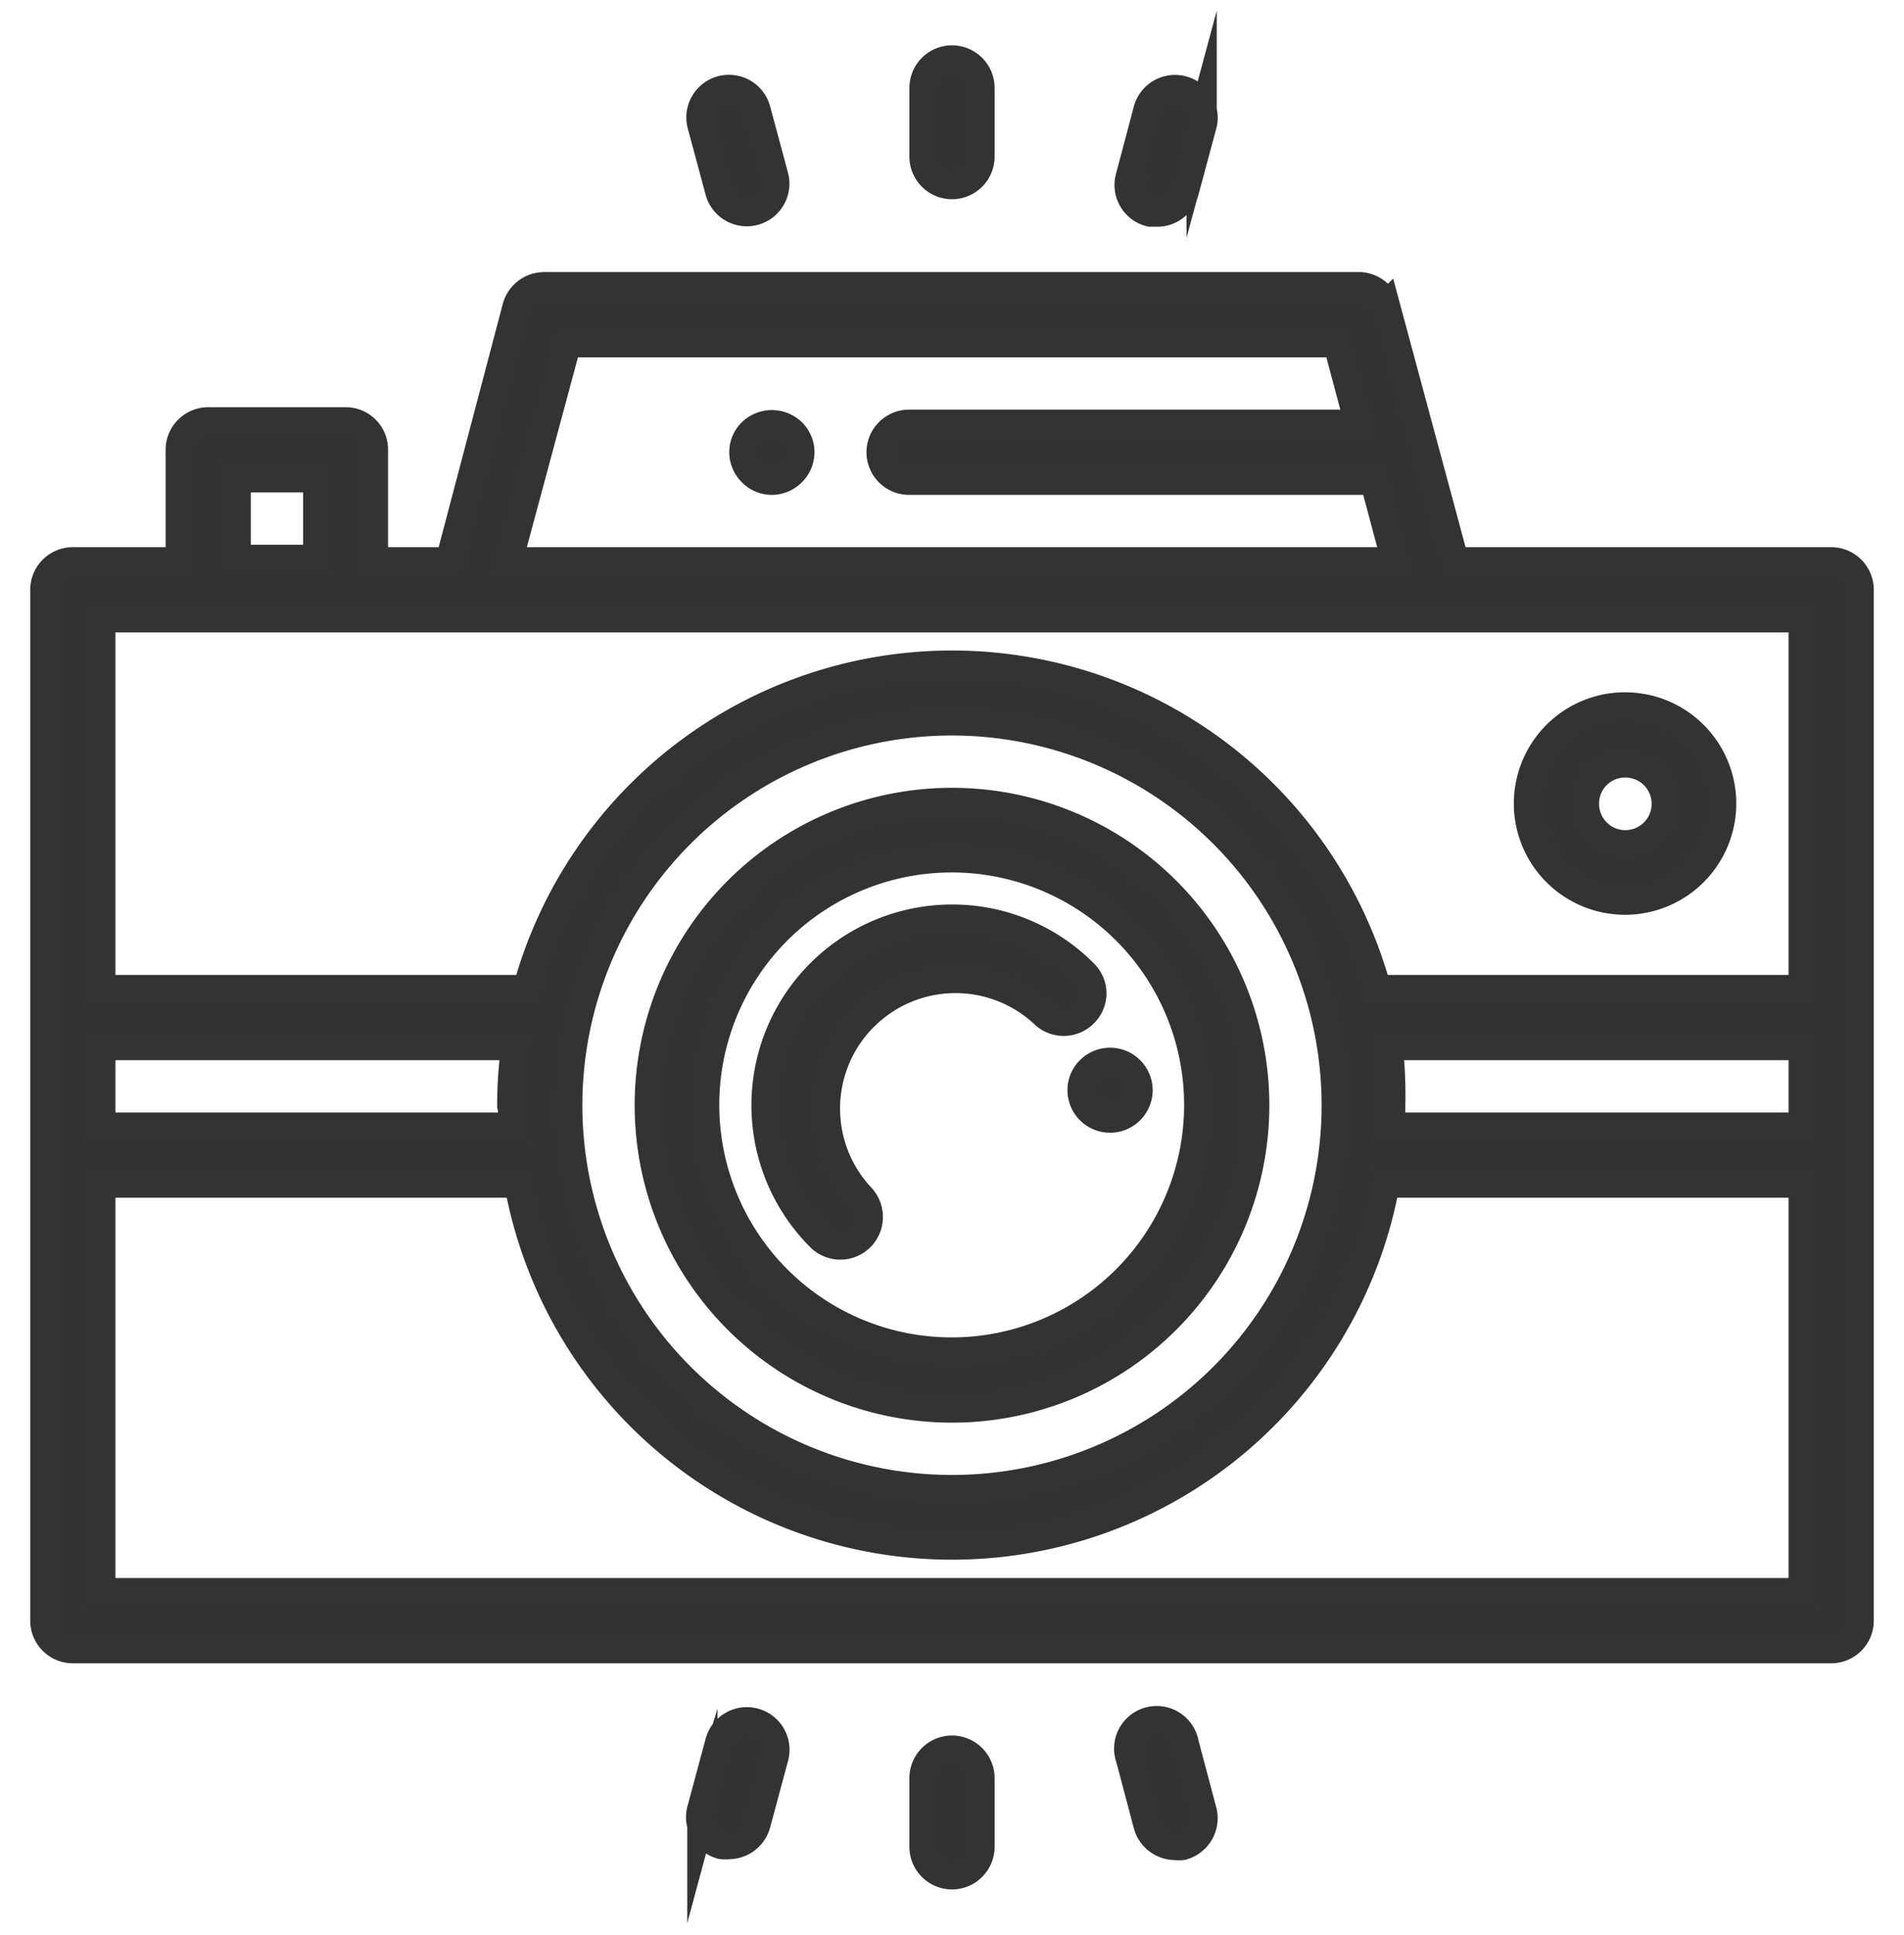
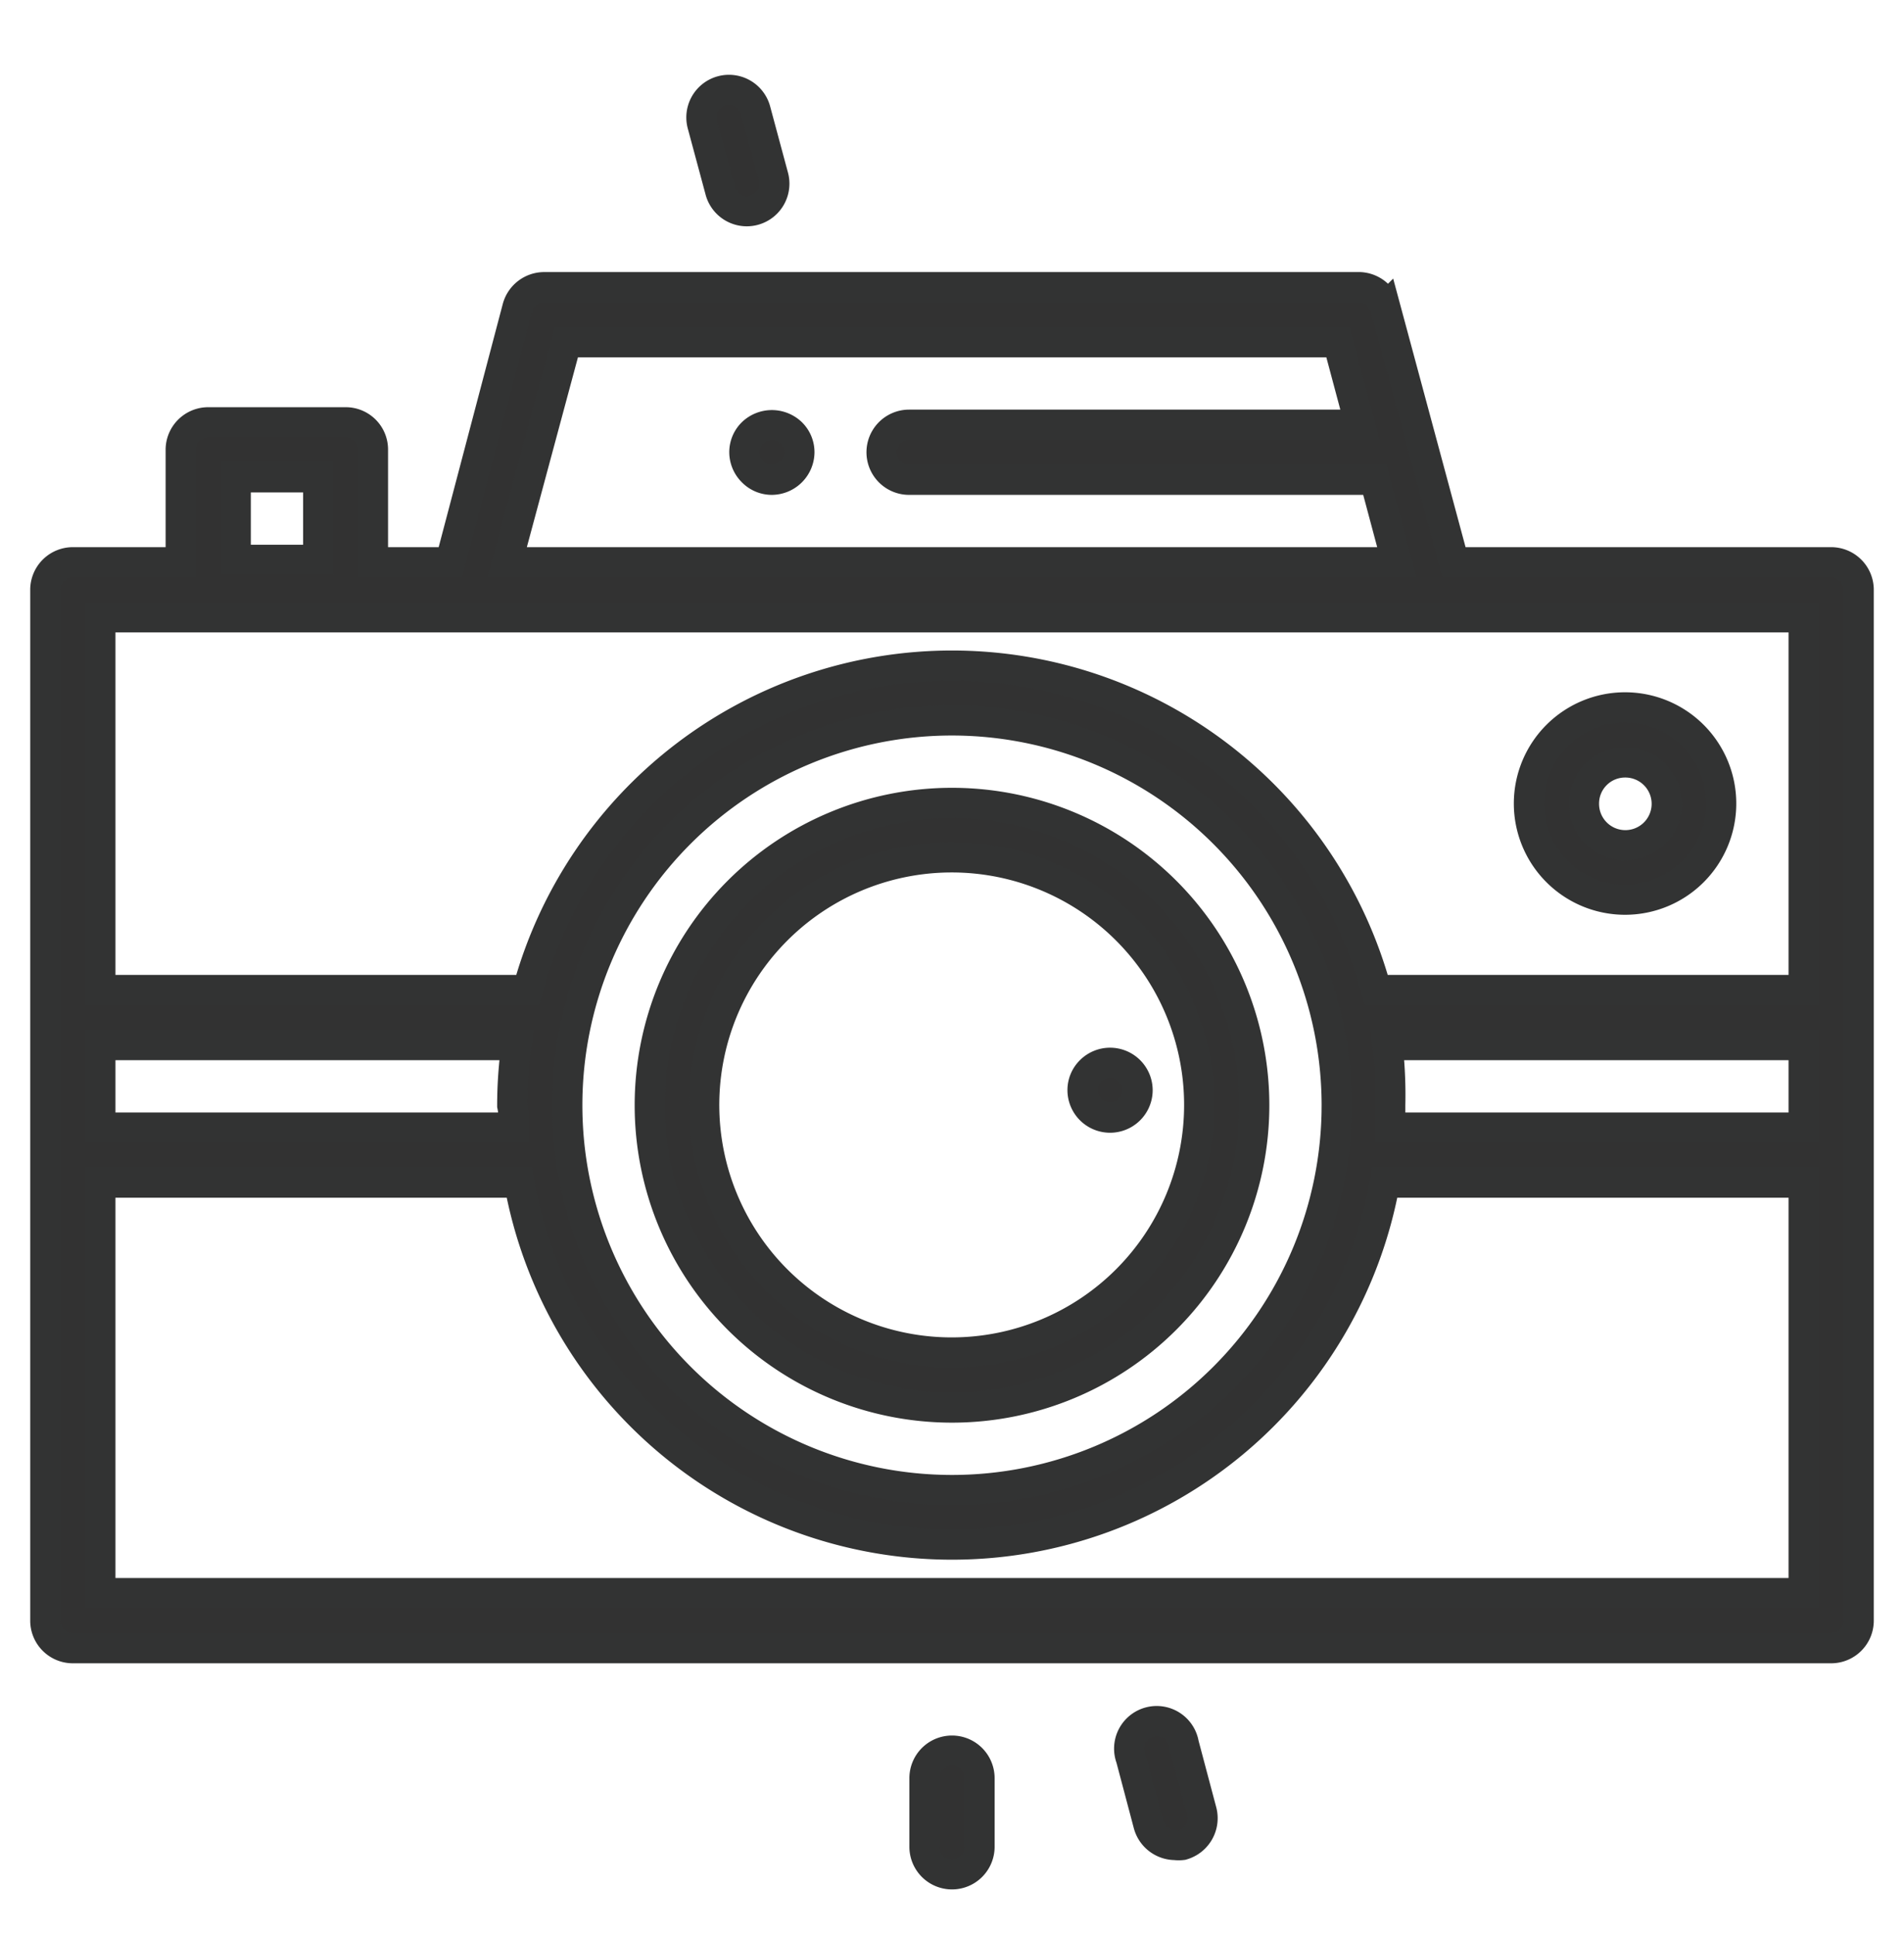
<svg xmlns="http://www.w3.org/2000/svg" id="レイヤー_1" data-name="レイヤー 1" viewBox="0 0 63 64">
  <defs>
    <style>.cls-1{fill:#323232;stroke:#323333;stroke-miterlimit:10;}</style>
  </defs>
  <path class="cls-1" d="M24.9,14.32a.89.89,0,0,0-.27.64.91.91,0,0,0,.27.64.89.89,0,0,0,.64.27.92.92,0,0,0,.91-.91.89.89,0,0,0-.27-.64A.93.93,0,0,0,24.9,14.32Z" />
  <path class="cls-1" d="M31.5,57.91a.91.91,0,0,0-.91.91v2.27a.91.91,0,1,0,1.82,0V58.82A.91.91,0,0,0,31.5,57.91Z" />
-   <path class="cls-1" d="M24.94,57a.91.91,0,0,0-1.11.65l-.59,2.19A.92.92,0,0,0,23.88,61a1,1,0,0,0,.24,0,.92.92,0,0,0,.88-.68l.59-2.19A.91.91,0,0,0,24.94,57Z" />
  <path class="cls-1" d="M39.17,57.69a.91.91,0,1,0-1.75.47L38,60.35a.92.92,0,0,0,.88.68,1,1,0,0,0,.24,0,.92.92,0,0,0,.64-1.12Z" />
-   <path class="cls-1" d="M31.5,6.09a.91.91,0,0,0,.91-.91V2.91a.91.91,0,0,0-1.82,0V5.18A.91.91,0,0,0,31.5,6.09Z" />
-   <path class="cls-1" d="M38.06,7l.23,0a.91.91,0,0,0,.88-.68l.59-2.19A.91.91,0,1,0,38,3.65l-.58,2.19A.91.91,0,0,0,38.06,7Z" />
  <path class="cls-1" d="M23.83,6.31a.91.91,0,1,0,1.76-.47L25,3.65a.91.91,0,1,0-1.76.47Z" />
  <path class="cls-1" d="M60.59,18.6H48.11l-2.27-8.42A.92.92,0,0,0,45,9.5H18a.92.92,0,0,0-.88.68L14.9,18.6H12.34V14.88a.9.9,0,0,0-.9-.91H6.89a.91.91,0,0,0-.91.91V18.6H2.41a.91.91,0,0,0-.91.91v34.1a.91.91,0,0,0,.91.91H60.59a.91.91,0,0,0,.91-.91V19.51A.91.91,0,0,0,60.59,18.6ZM7.8,15.79h2.73v2.73H7.8Zm10.94-4.47H44.27L45,14.05H30.08a.91.91,0,1,0,0,1.82H45.49l.73,2.73H16.78Zm-3.15,9.1H59.68V32.75H45.54a14.55,14.55,0,0,0-28.08,0H3.32V20.42ZM45.91,34.57H59.68V37.3H46c0-.25,0-.49,0-.74A14.45,14.45,0,0,0,45.91,34.57Zm-1.68,2A12.73,12.73,0,1,1,31.5,23.83,12.74,12.74,0,0,1,44.23,36.56ZM17,37.3H3.32V34.57H17.09a14.45,14.45,0,0,0-.14,2C17,36.81,17,37.05,17,37.3ZM3.32,52.7V39.12H17.18a14.55,14.55,0,0,0,28.64,0H59.68V52.7Z" />
  <path class="cls-1" d="M36.09,35.42a.89.89,0,0,0-.27.64.91.91,0,0,0,1.82,0,.91.91,0,0,0-1.55-.64Z" />
-   <path class="cls-1" d="M35.84,32.22a6.1,6.1,0,0,0-4.34-1.8h0A6.14,6.14,0,0,0,27.16,40.9a.91.91,0,0,0,1.29,0,.92.92,0,0,0,0-1.29,4.32,4.32,0,0,1,6.1-6.11.91.91,0,0,0,1.29,0A.89.89,0,0,0,35.84,32.22Z" />
  <path class="cls-1" d="M31.5,26.56a10,10,0,1,0,10,10A10,10,0,0,0,31.5,26.56Zm0,18.18a8.19,8.19,0,1,1,8.18-8.18A8.19,8.19,0,0,1,31.5,44.74Z" />
  <path class="cls-1" d="M53.77,29.76a3.18,3.18,0,1,0-3.18-3.18A3.18,3.18,0,0,0,53.77,29.76Zm0-4.54a1.37,1.37,0,1,1-1.36,1.36A1.36,1.36,0,0,1,53.77,25.22Z" />
</svg>